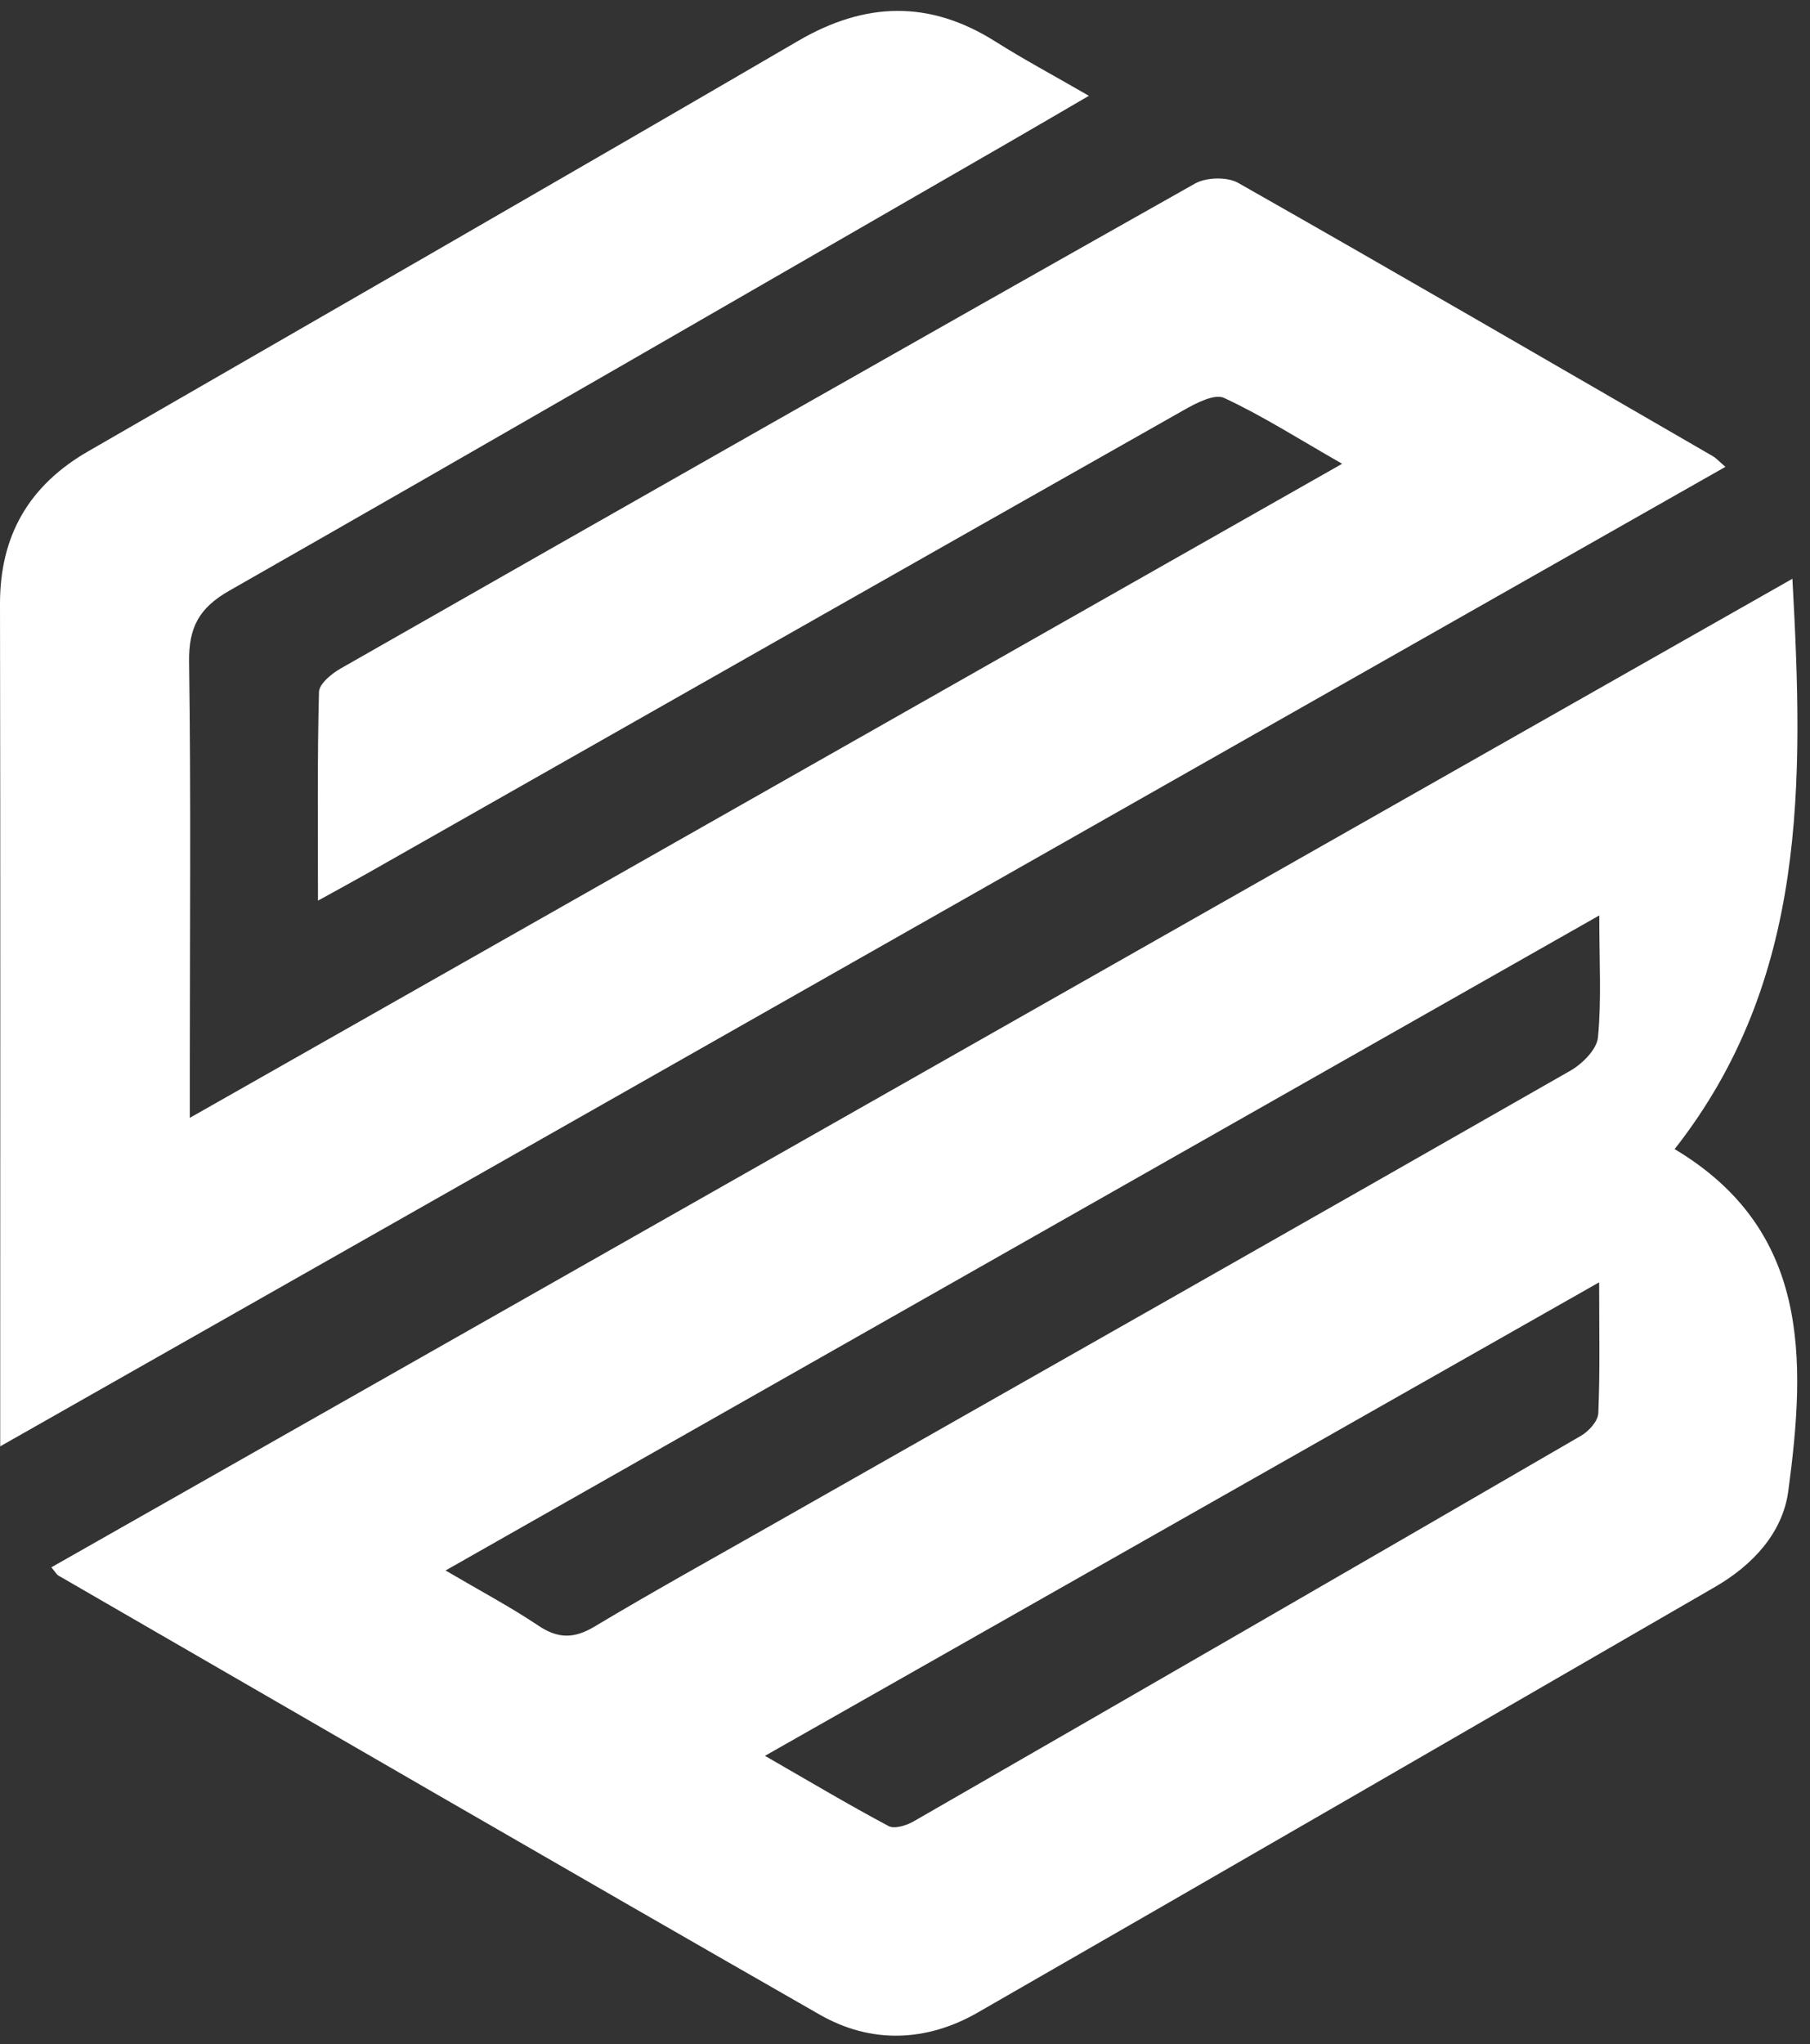
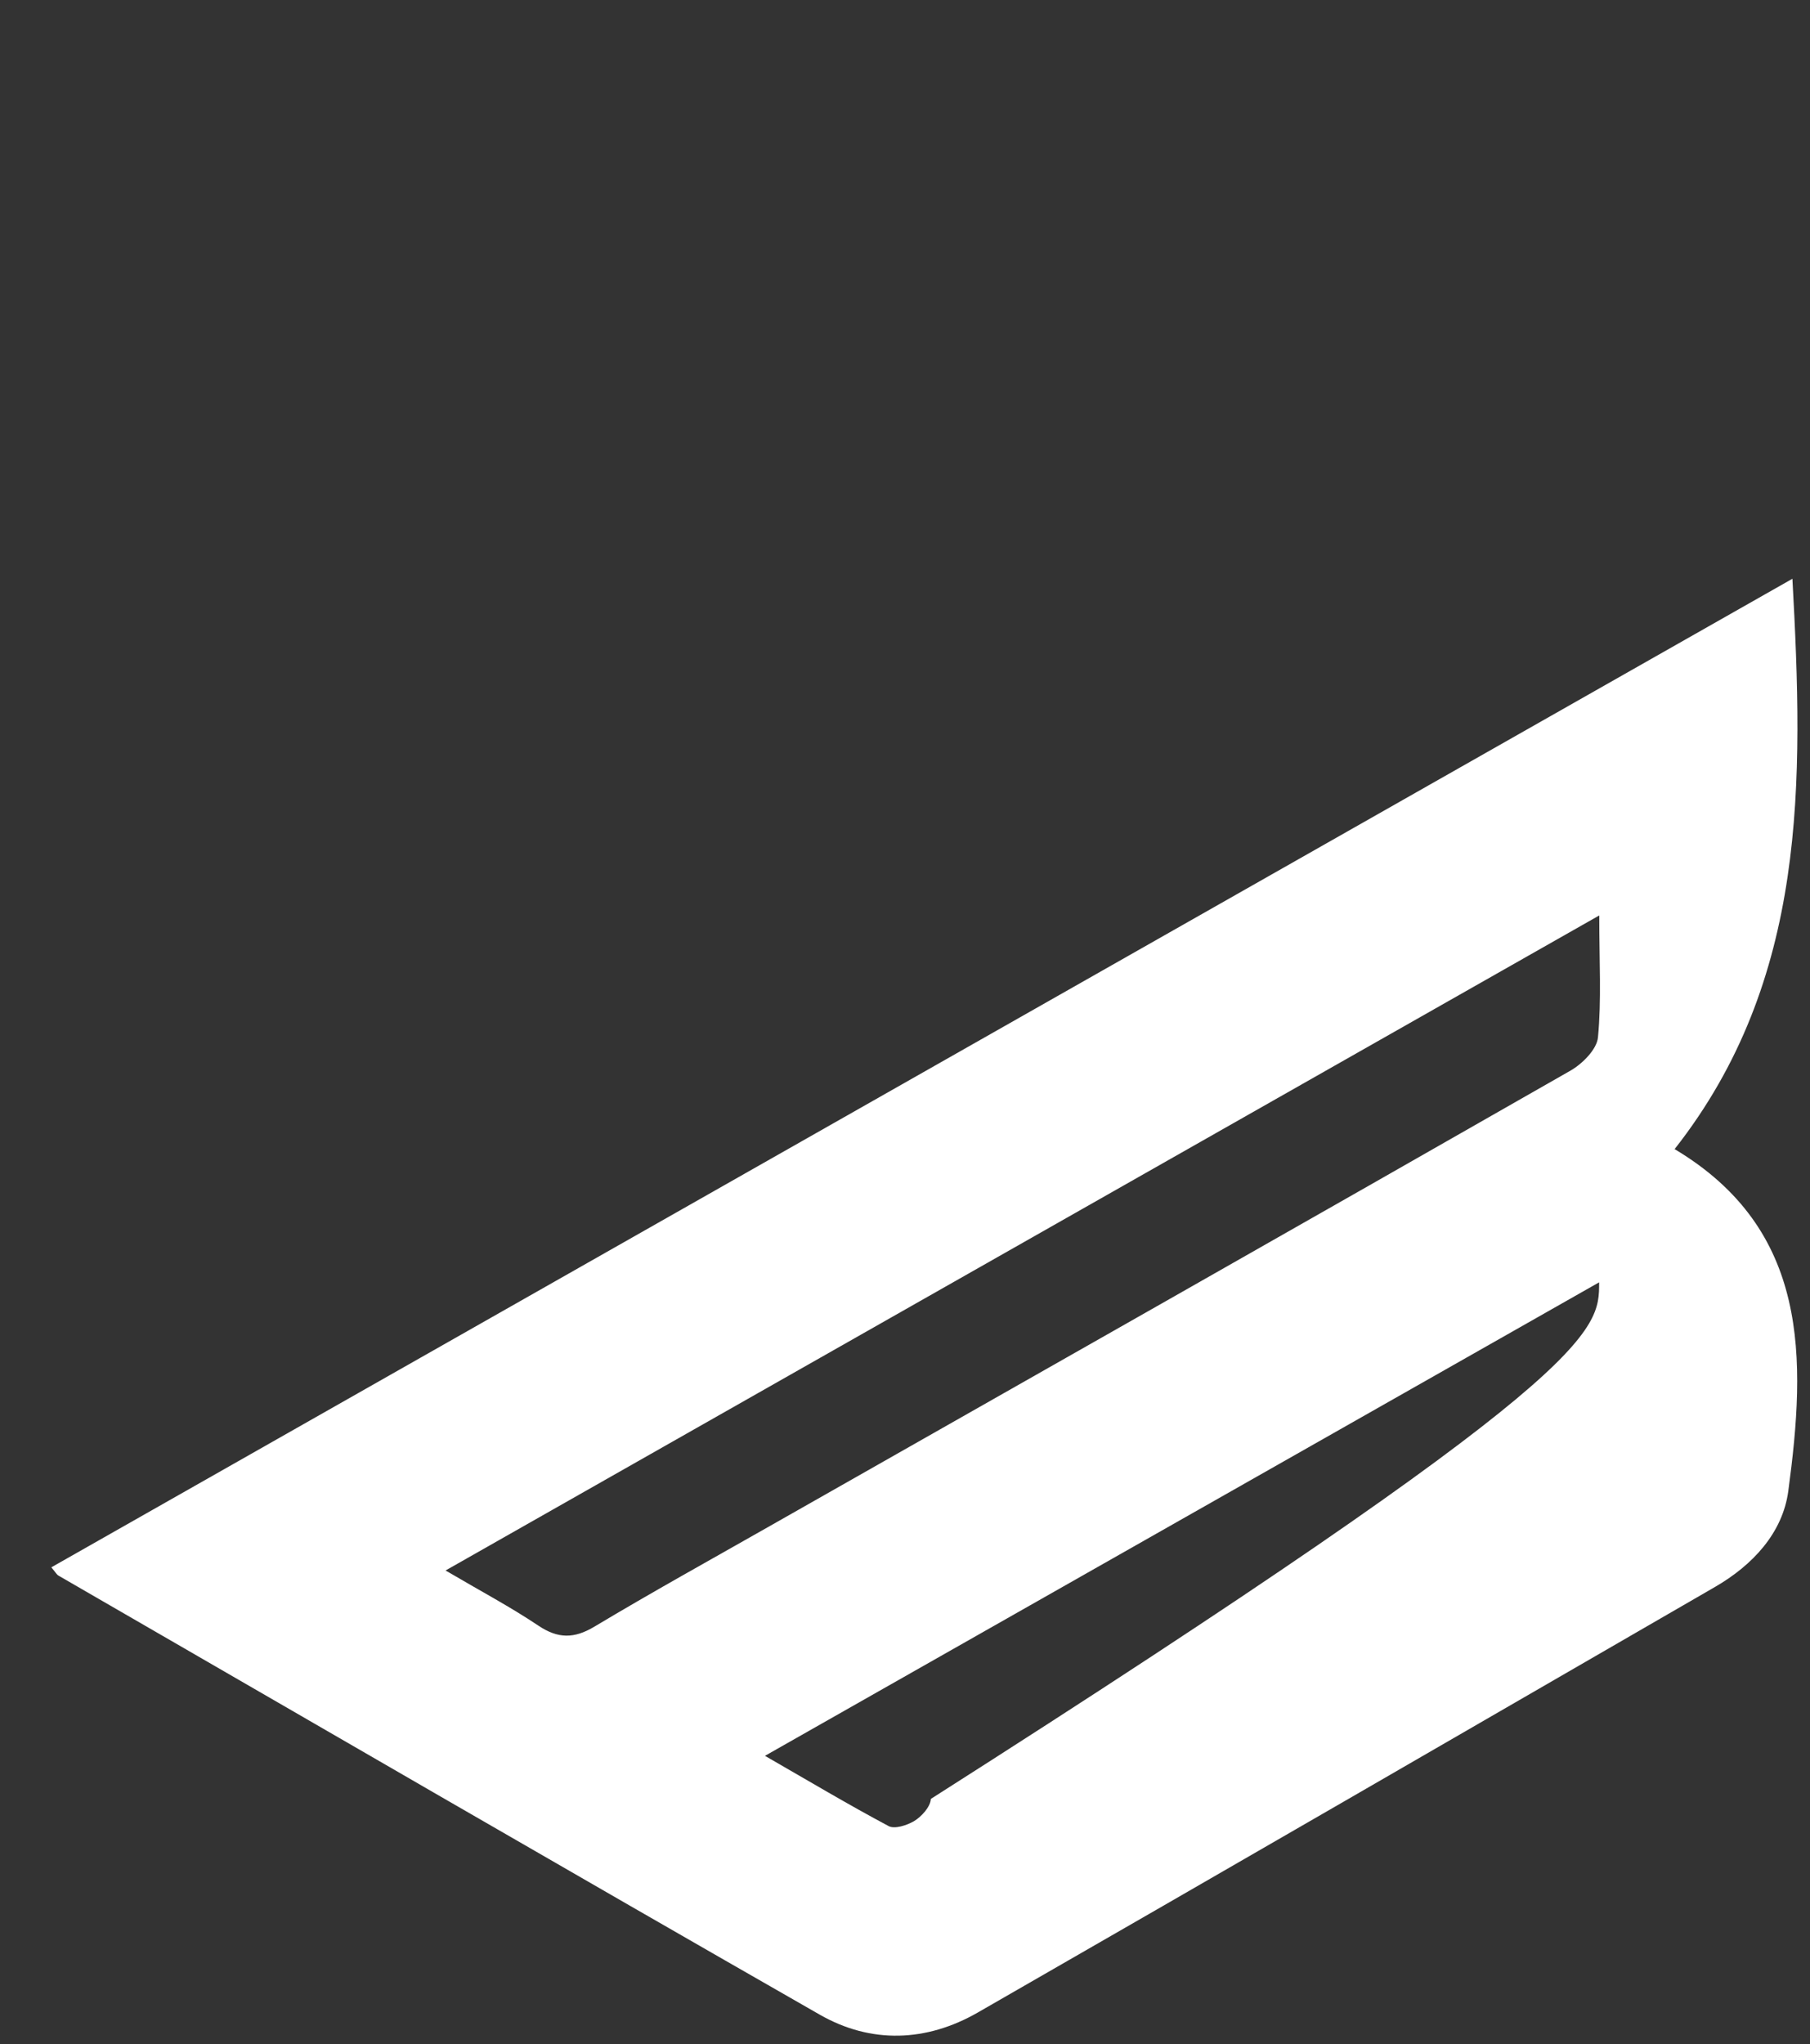
<svg xmlns="http://www.w3.org/2000/svg" fill="#000000" height="487.8" preserveAspectRatio="xMidYMid meet" version="1" viewBox="-0.0 -2.6 432.1 487.8" width="432.1" zoomAndPan="magnify">
  <rect x="-0.0" y="-2.6" width="432.1" height="487.8" fill="#333333" stroke="none" />
  <g id="change1_1">
-     <path d="M12.25,371.41c138.54-78.62,276.58-156.97,415.65-235.9c2.67,48.58,3.63,95.72-28.12,136.1 c32.25,19.24,31.4,49.93,27.14,81.59c-1.34,10.01-8.51,17.69-17.48,22.88c-58.64,33.89-117.25,67.83-175.99,101.55 c-12.26,7.04-25.47,7.55-37.76,0.52C135,443.44,74.51,408.36,13.97,373.39C13.53,373.14,13.26,372.59,12.25,371.41z M381.79,215.85 c-92.51,52.5-183.21,103.97-275.42,156.31c8.28,4.87,15.45,8.67,22.17,13.17c4.7,3.14,8.53,3.13,13.38,0.22 c13.64-8.16,27.55-15.87,41.38-23.72c63.88-36.27,127.79-72.48,191.57-108.92c2.88-1.64,6.33-5.08,6.61-7.96 C382.34,236.01,381.79,226.93,381.79,215.85z M381.76,303.4c-66.97,38-132.3,75.07-199.14,112.99 c10.64,6.12,19.97,11.68,29.53,16.77c1.42,0.75,4.27-0.16,5.98-1.14c53.17-30.58,106.29-61.24,159.34-92.03 c1.84-1.07,4.01-3.48,4.09-5.35C381.98,324.92,381.76,315.17,381.76,303.4z" fill="#ffffff" />
+     <path d="M12.25,371.41c138.54-78.62,276.58-156.97,415.65-235.9c2.67,48.58,3.63,95.72-28.12,136.1 c32.25,19.24,31.4,49.93,27.14,81.59c-1.34,10.01-8.51,17.69-17.48,22.88c-58.64,33.89-117.25,67.83-175.99,101.55 c-12.26,7.04-25.47,7.55-37.76,0.52C135,443.44,74.51,408.36,13.97,373.39C13.53,373.14,13.26,372.59,12.25,371.41z M381.79,215.85 c-92.51,52.5-183.21,103.97-275.42,156.31c8.28,4.87,15.45,8.67,22.17,13.17c4.7,3.14,8.53,3.13,13.38,0.22 c13.64-8.16,27.55-15.87,41.38-23.72c63.88-36.27,127.79-72.48,191.57-108.92c2.88-1.64,6.33-5.08,6.61-7.96 C382.34,236.01,381.79,226.93,381.79,215.85z M381.76,303.4c-66.97,38-132.3,75.07-199.14,112.99 c10.64,6.12,19.97,11.68,29.53,16.77c1.42,0.75,4.27-0.16,5.98-1.14c1.84-1.07,4.01-3.48,4.09-5.35C381.98,324.92,381.76,315.17,381.76,303.4z" fill="#ffffff" />
  </g>
  <g id="change2_1">
-     <path d="M259.95,20.26c-7.3,4.25-13.15,7.68-19.03,11.07c-62.03,35.74-124,71.59-186.2,107.04 c-7.21,4.11-9.69,8.77-9.58,16.94c0.45,31.84,0.18,63.69,0.17,95.54c0,3.49,0,6.97,0,13.3c92.5-52.48,182.84-103.74,275.1-156.08 c-10.6-6.06-19.1-11.49-28.18-15.71c-2.3-1.07-6.71,1.25-9.64,2.91c-64.94,36.73-129.8,73.59-194.69,110.42 c-3.49,1.98-7.03,3.89-11.99,6.63c0-17.66-0.18-33.73,0.24-49.79c0.05-1.94,3.01-4.38,5.18-5.61 c67.91-38.71,135.86-77.35,203.96-115.72c2.69-1.51,7.68-1.64,10.31-0.15c37.93,21.52,75.64,43.43,113.39,65.26 c0.69,0.4,1.23,1.04,2.92,2.49C274.79,186.62,138.17,264.15,0.05,342.54c0-4.59,0-7.24,0-9.89c0-63.7,0.07-127.39-0.05-191.09 c-0.03-16.37,6.95-28.33,21.01-36.44C77.57,72.5,134.19,40,190.59,7.13c16.05-9.35,31.36-9.73,47.09,0.21 C244.37,11.57,251.38,15.31,259.95,20.26z" fill="#ffffff" />
-   </g>
+     </g>
</svg>